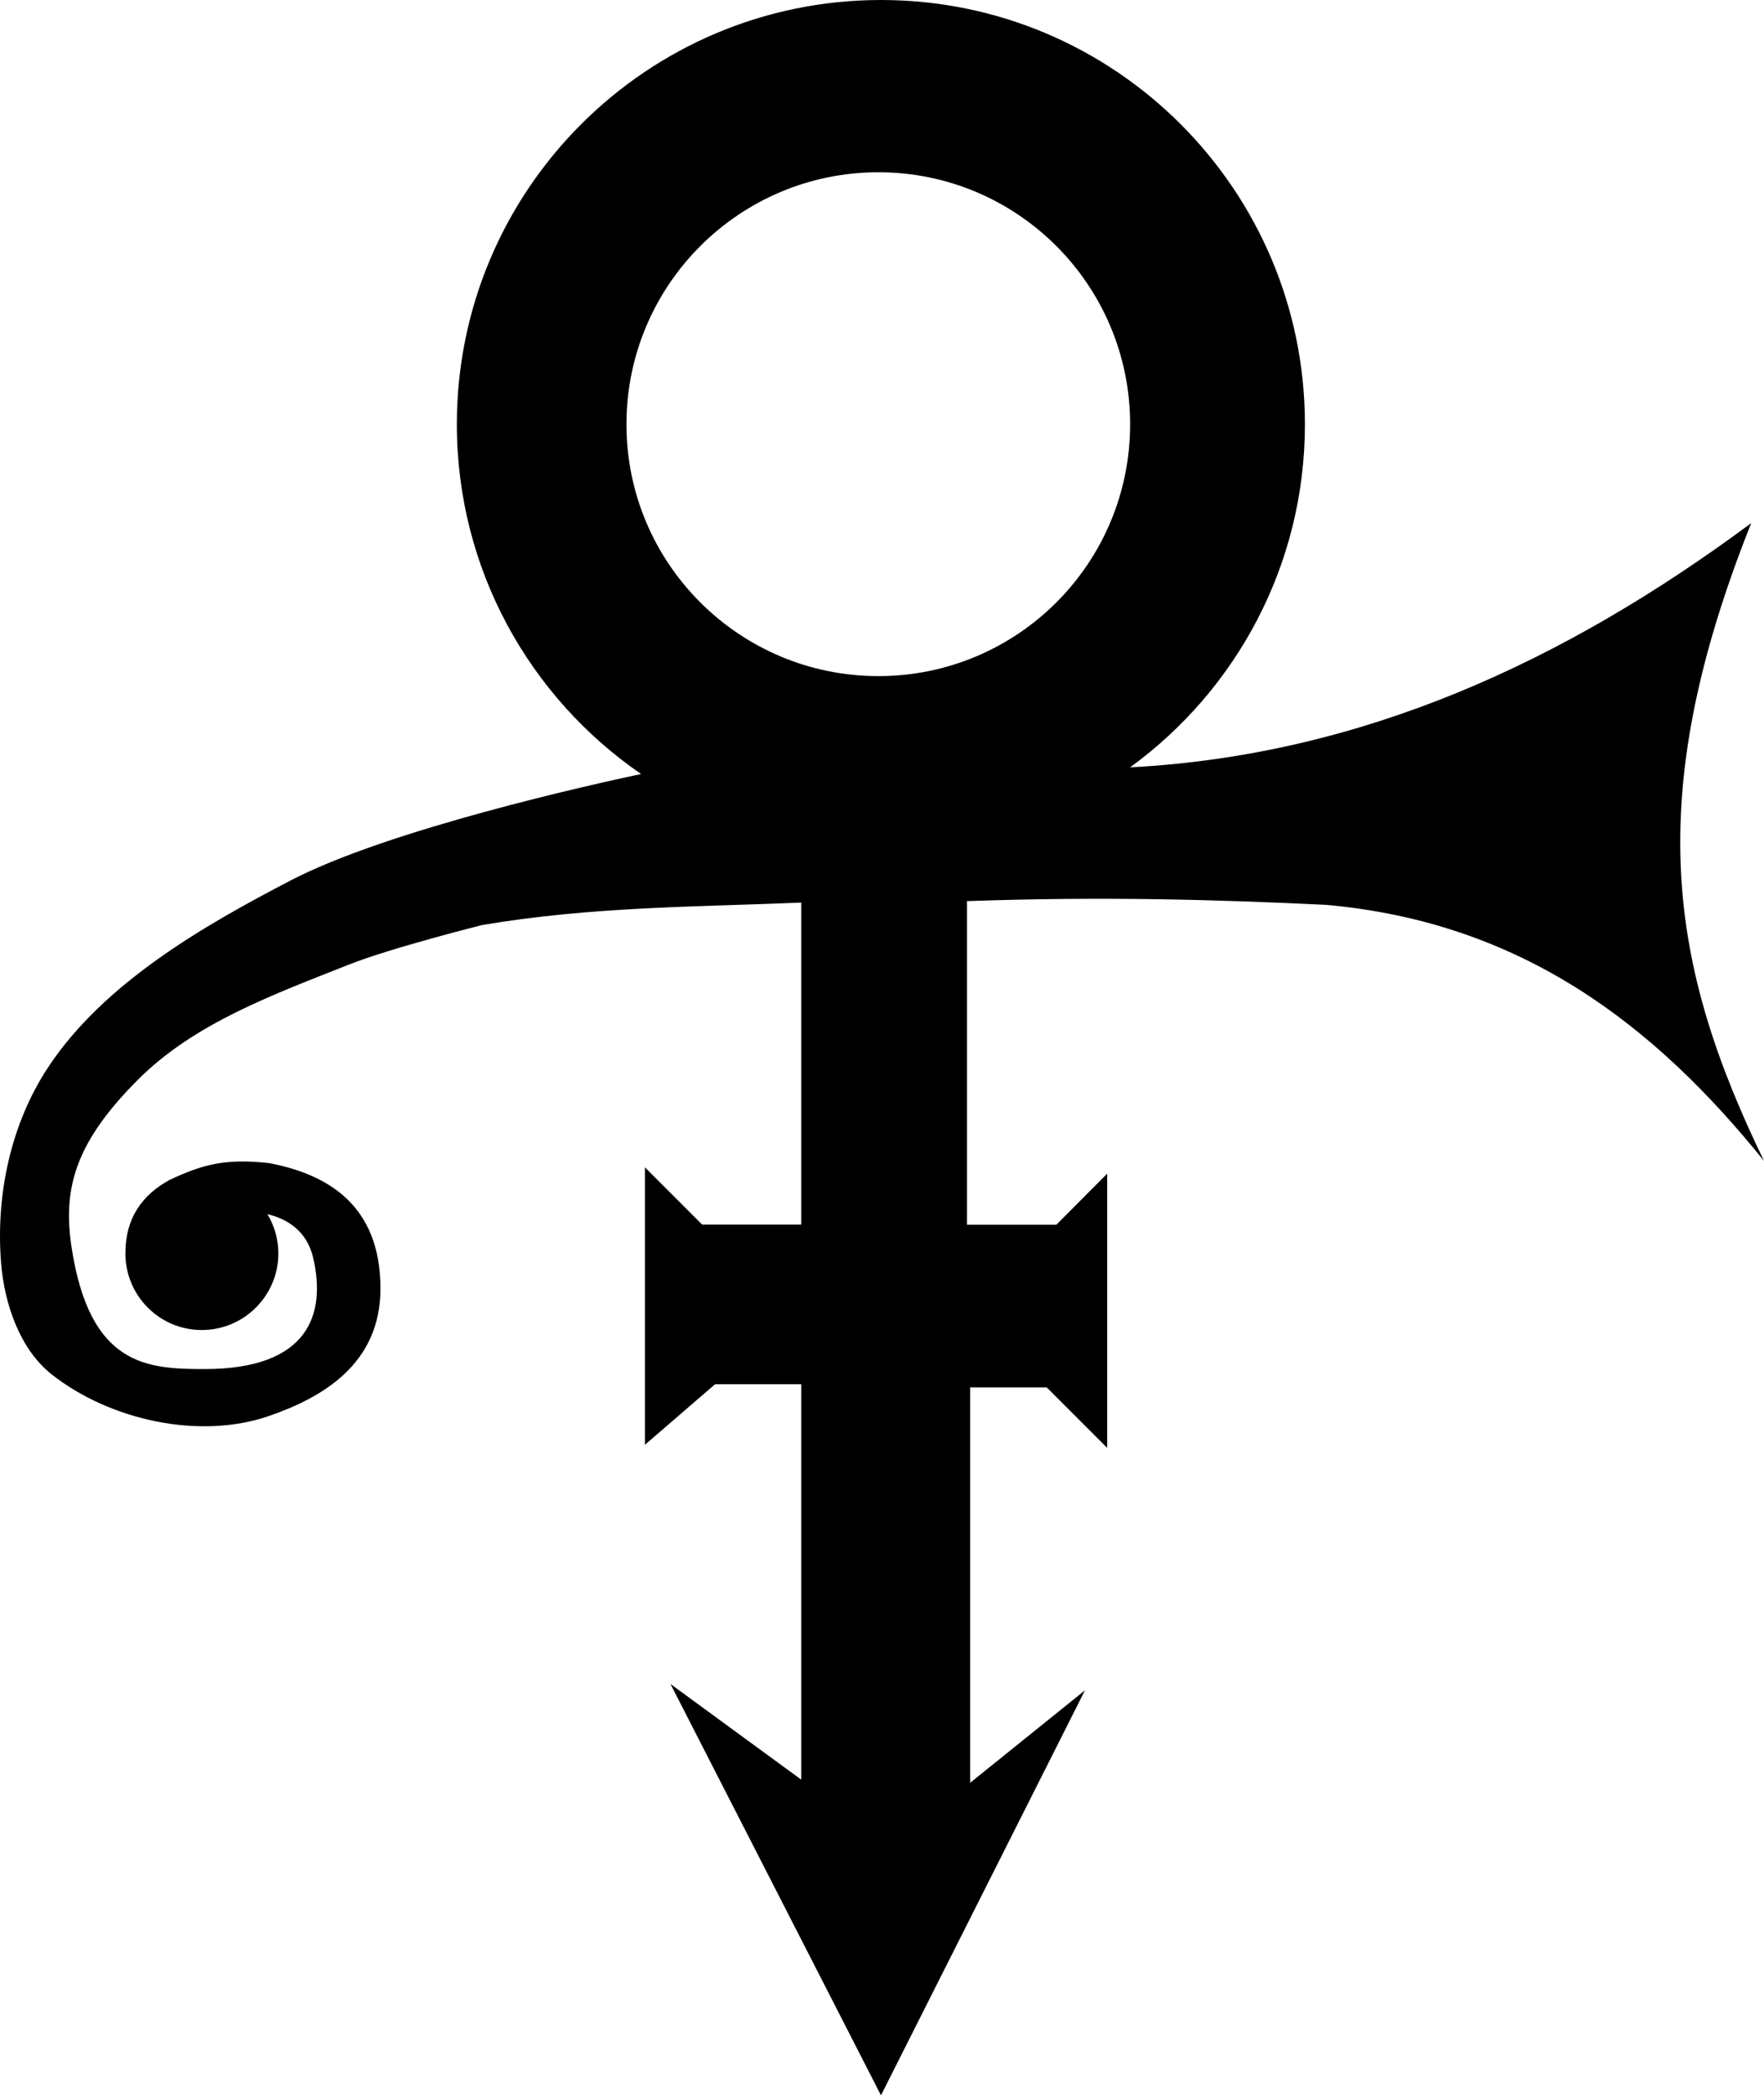
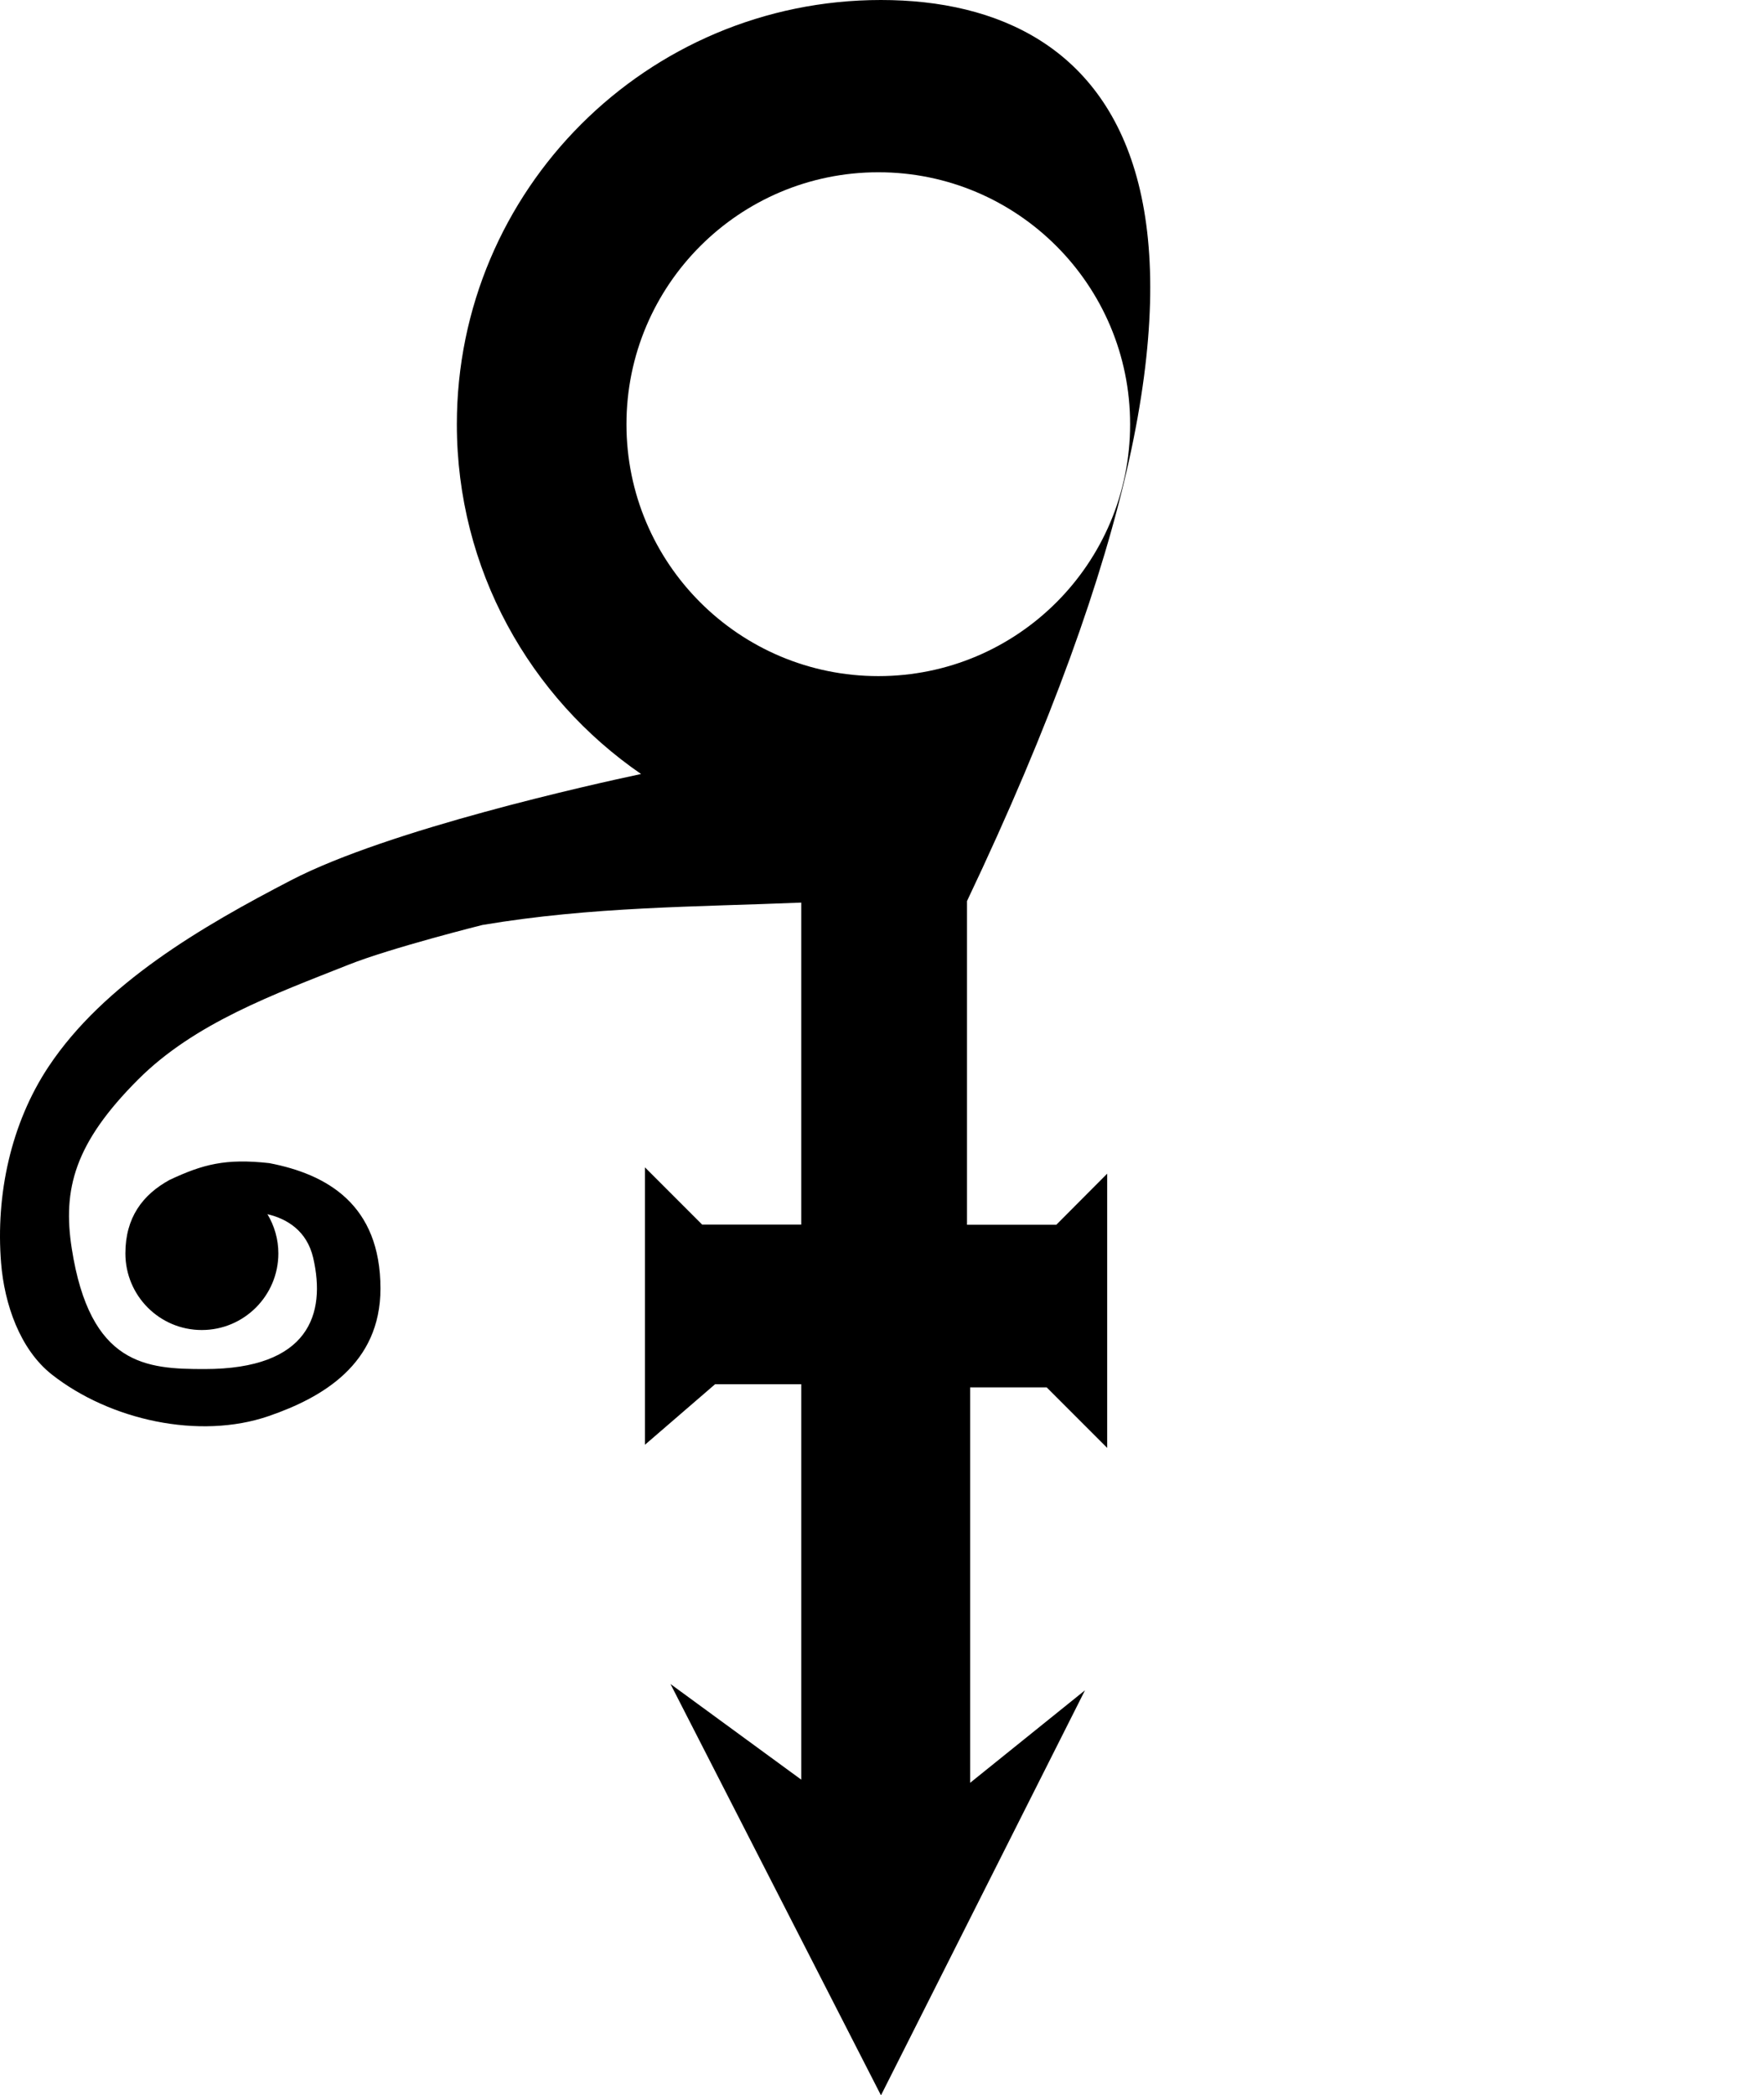
<svg xmlns="http://www.w3.org/2000/svg" xmlns:ns1="http://www.inkscape.org/namespaces/inkscape" xmlns:ns2="http://sodipodi.sourceforge.net/DTD/sodipodi-0.dtd" id="svg2985" version="1.1" ns1:version="0.48.5 r10040" width="500" height="593.694" ns2:docname="Princesymbollogo.svg">
  <defs id="defs2989" />
  <ns2:namedview pagecolor="#ffffff" bordercolor="#666666" borderopacity="1" objecttolerance="10" gridtolerance="10" guidetolerance="10" ns1:pageopacity="0" ns1:pageshadow="2" ns1:window-width="1366" ns1:window-height="706" id="namedview2987" showgrid="false" fit-margin-top="0" fit-margin-left="0" fit-margin-right="0" fit-margin-bottom="0" ns1:zoom="4.1638509" ns1:cx="410.48848" ns1:cy="401.38852" ns1:window-x="-8" ns1:window-y="-8" ns1:window-maximized="1" ns1:current-layer="svg2985" />
-   <path style="fill:black;fill-opacity:1;fill-rule:evenodd;stroke:none" d="m 249.709,0 c -66.375,0 -120.217,53.843 -120.217,120.217 0,41.135 20.692,77.429 52.218,99.089 -13.384,2.846 -71.381,15.666 -99.194,30.094 C 57.377,262.44 29.464,278.613 13.783,302.195 3.061,318.319 -1.249,338.572 0.309,357.873 1.242,369.427 5.609,382.33 14.727,389.487 c 16.404,12.875 41.728,18.531 61.446,11.744 15.138,-5.211 31.666,-14.692 31.666,-36.123 0,-23.835 -15.195,-32.411 -31.509,-35.546 -12.444,-1.378 -18.857,0.349 -28.263,4.755 -7.696,4.218 -12.526,10.73 -12.526,20.83 0,11.977 9.675,21.705 21.653,21.705 11.977,0 21.705,-9.728 21.705,-21.705 0,-4.071 -1.142,-7.86 -3.093,-11.115 5.564,1.294 11.196,4.725 12.967,12.373 3.677,15.879 -1.125,31.509 -30.793,31.509 -16.412,0 -32.463,-0.944 -37.643,-34.183 -2.611,-16.754 0.763,-29.809 18.822,-47.867 16.012,-16.012 38.562,-24.153 59.611,-32.505 12.155,-4.823 37.958,-11.272 37.958,-11.272 31.166,-5.245 60.553,-5.1 90.386,-6.344 l 0,91.225 -28.101,0 -16.2,-16.2 0,78.589 19.87,-17.144 24.431,0 0,112.039 -37.067,-27.105 59.663,116.547 57.828,-114.765 -32.558,26.214 0,-112.039 21.705,0 17.144,17.144 0,-77.698 -14.418,14.47 -25.323,0 0,-91.696 c 39.06,-1.366 71.077,-0.412 101.658,1.049 55.754,4.925 93.364,34.247 124.254,72.56 -26.61,-54.893 -34.882,-102.354 -3.618,-180.719 -52.906,39.248 -110.363,65.752 -176.053,69.205 30.009,-21.845 49.544,-57.235 49.544,-97.201 C 369.874,53.843 316.084,0 249.709,0 z m -0.734,48.81 c 39.426,0 71.354,31.981 71.354,71.407 0,39.426 -31.929,71.354 -71.354,71.354 -39.426,0 -71.407,-31.929 -71.407,-71.354 0,-39.426 31.981,-71.407 71.407,-71.407 z" id="path2999" ns1:connector-curvature="0" ns2:nodetypes="sscssssssccssscsssssccccccccccccccccccccccccsssssss" />
+   <path style="fill:black;fill-opacity:1;fill-rule:evenodd;stroke:none" d="m 249.709,0 c -66.375,0 -120.217,53.843 -120.217,120.217 0,41.135 20.692,77.429 52.218,99.089 -13.384,2.846 -71.381,15.666 -99.194,30.094 C 57.377,262.44 29.464,278.613 13.783,302.195 3.061,318.319 -1.249,338.572 0.309,357.873 1.242,369.427 5.609,382.33 14.727,389.487 c 16.404,12.875 41.728,18.531 61.446,11.744 15.138,-5.211 31.666,-14.692 31.666,-36.123 0,-23.835 -15.195,-32.411 -31.509,-35.546 -12.444,-1.378 -18.857,0.349 -28.263,4.755 -7.696,4.218 -12.526,10.73 -12.526,20.83 0,11.977 9.675,21.705 21.653,21.705 11.977,0 21.705,-9.728 21.705,-21.705 0,-4.071 -1.142,-7.86 -3.093,-11.115 5.564,1.294 11.196,4.725 12.967,12.373 3.677,15.879 -1.125,31.509 -30.793,31.509 -16.412,0 -32.463,-0.944 -37.643,-34.183 -2.611,-16.754 0.763,-29.809 18.822,-47.867 16.012,-16.012 38.562,-24.153 59.611,-32.505 12.155,-4.823 37.958,-11.272 37.958,-11.272 31.166,-5.245 60.553,-5.1 90.386,-6.344 l 0,91.225 -28.101,0 -16.2,-16.2 0,78.589 19.87,-17.144 24.431,0 0,112.039 -37.067,-27.105 59.663,116.547 57.828,-114.765 -32.558,26.214 0,-112.039 21.705,0 17.144,17.144 0,-77.698 -14.418,14.47 -25.323,0 0,-91.696 C 369.874,53.843 316.084,0 249.709,0 z m -0.734,48.81 c 39.426,0 71.354,31.981 71.354,71.407 0,39.426 -31.929,71.354 -71.354,71.354 -39.426,0 -71.407,-31.929 -71.407,-71.354 0,-39.426 31.981,-71.407 71.407,-71.407 z" id="path2999" ns1:connector-curvature="0" ns2:nodetypes="sscssssssccssscsssssccccccccccccccccccccccccsssssss" />
</svg>